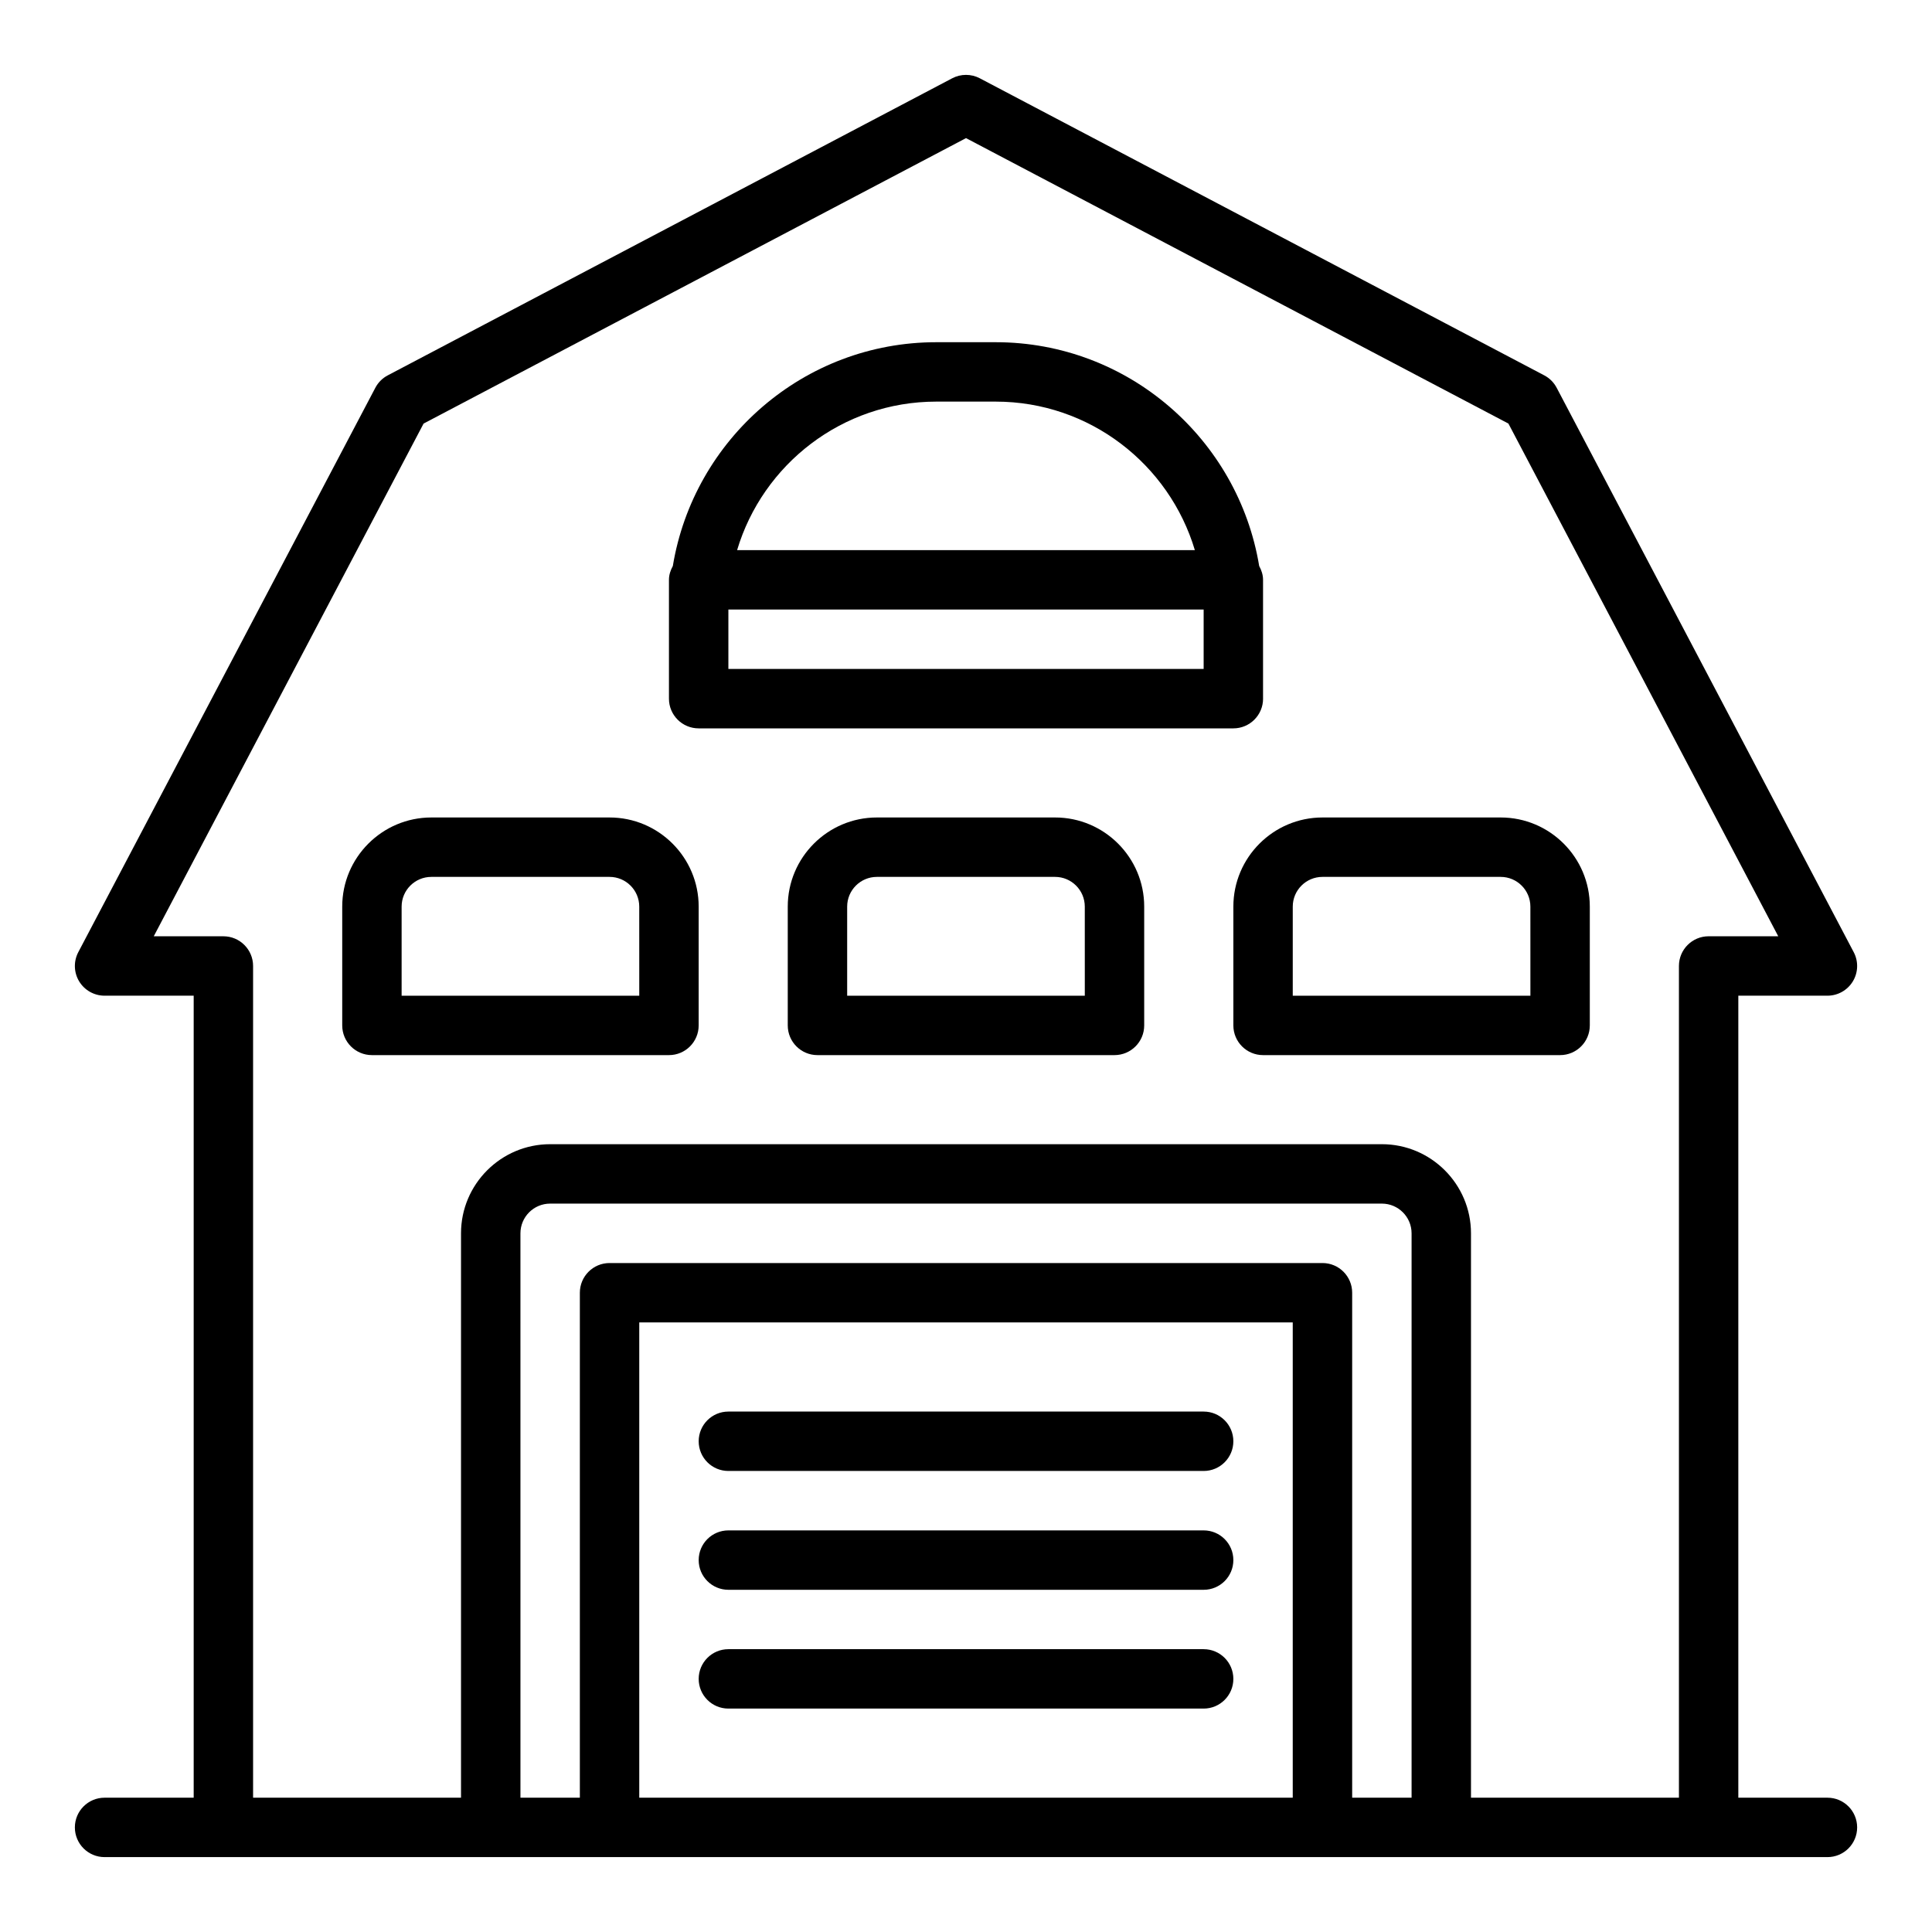
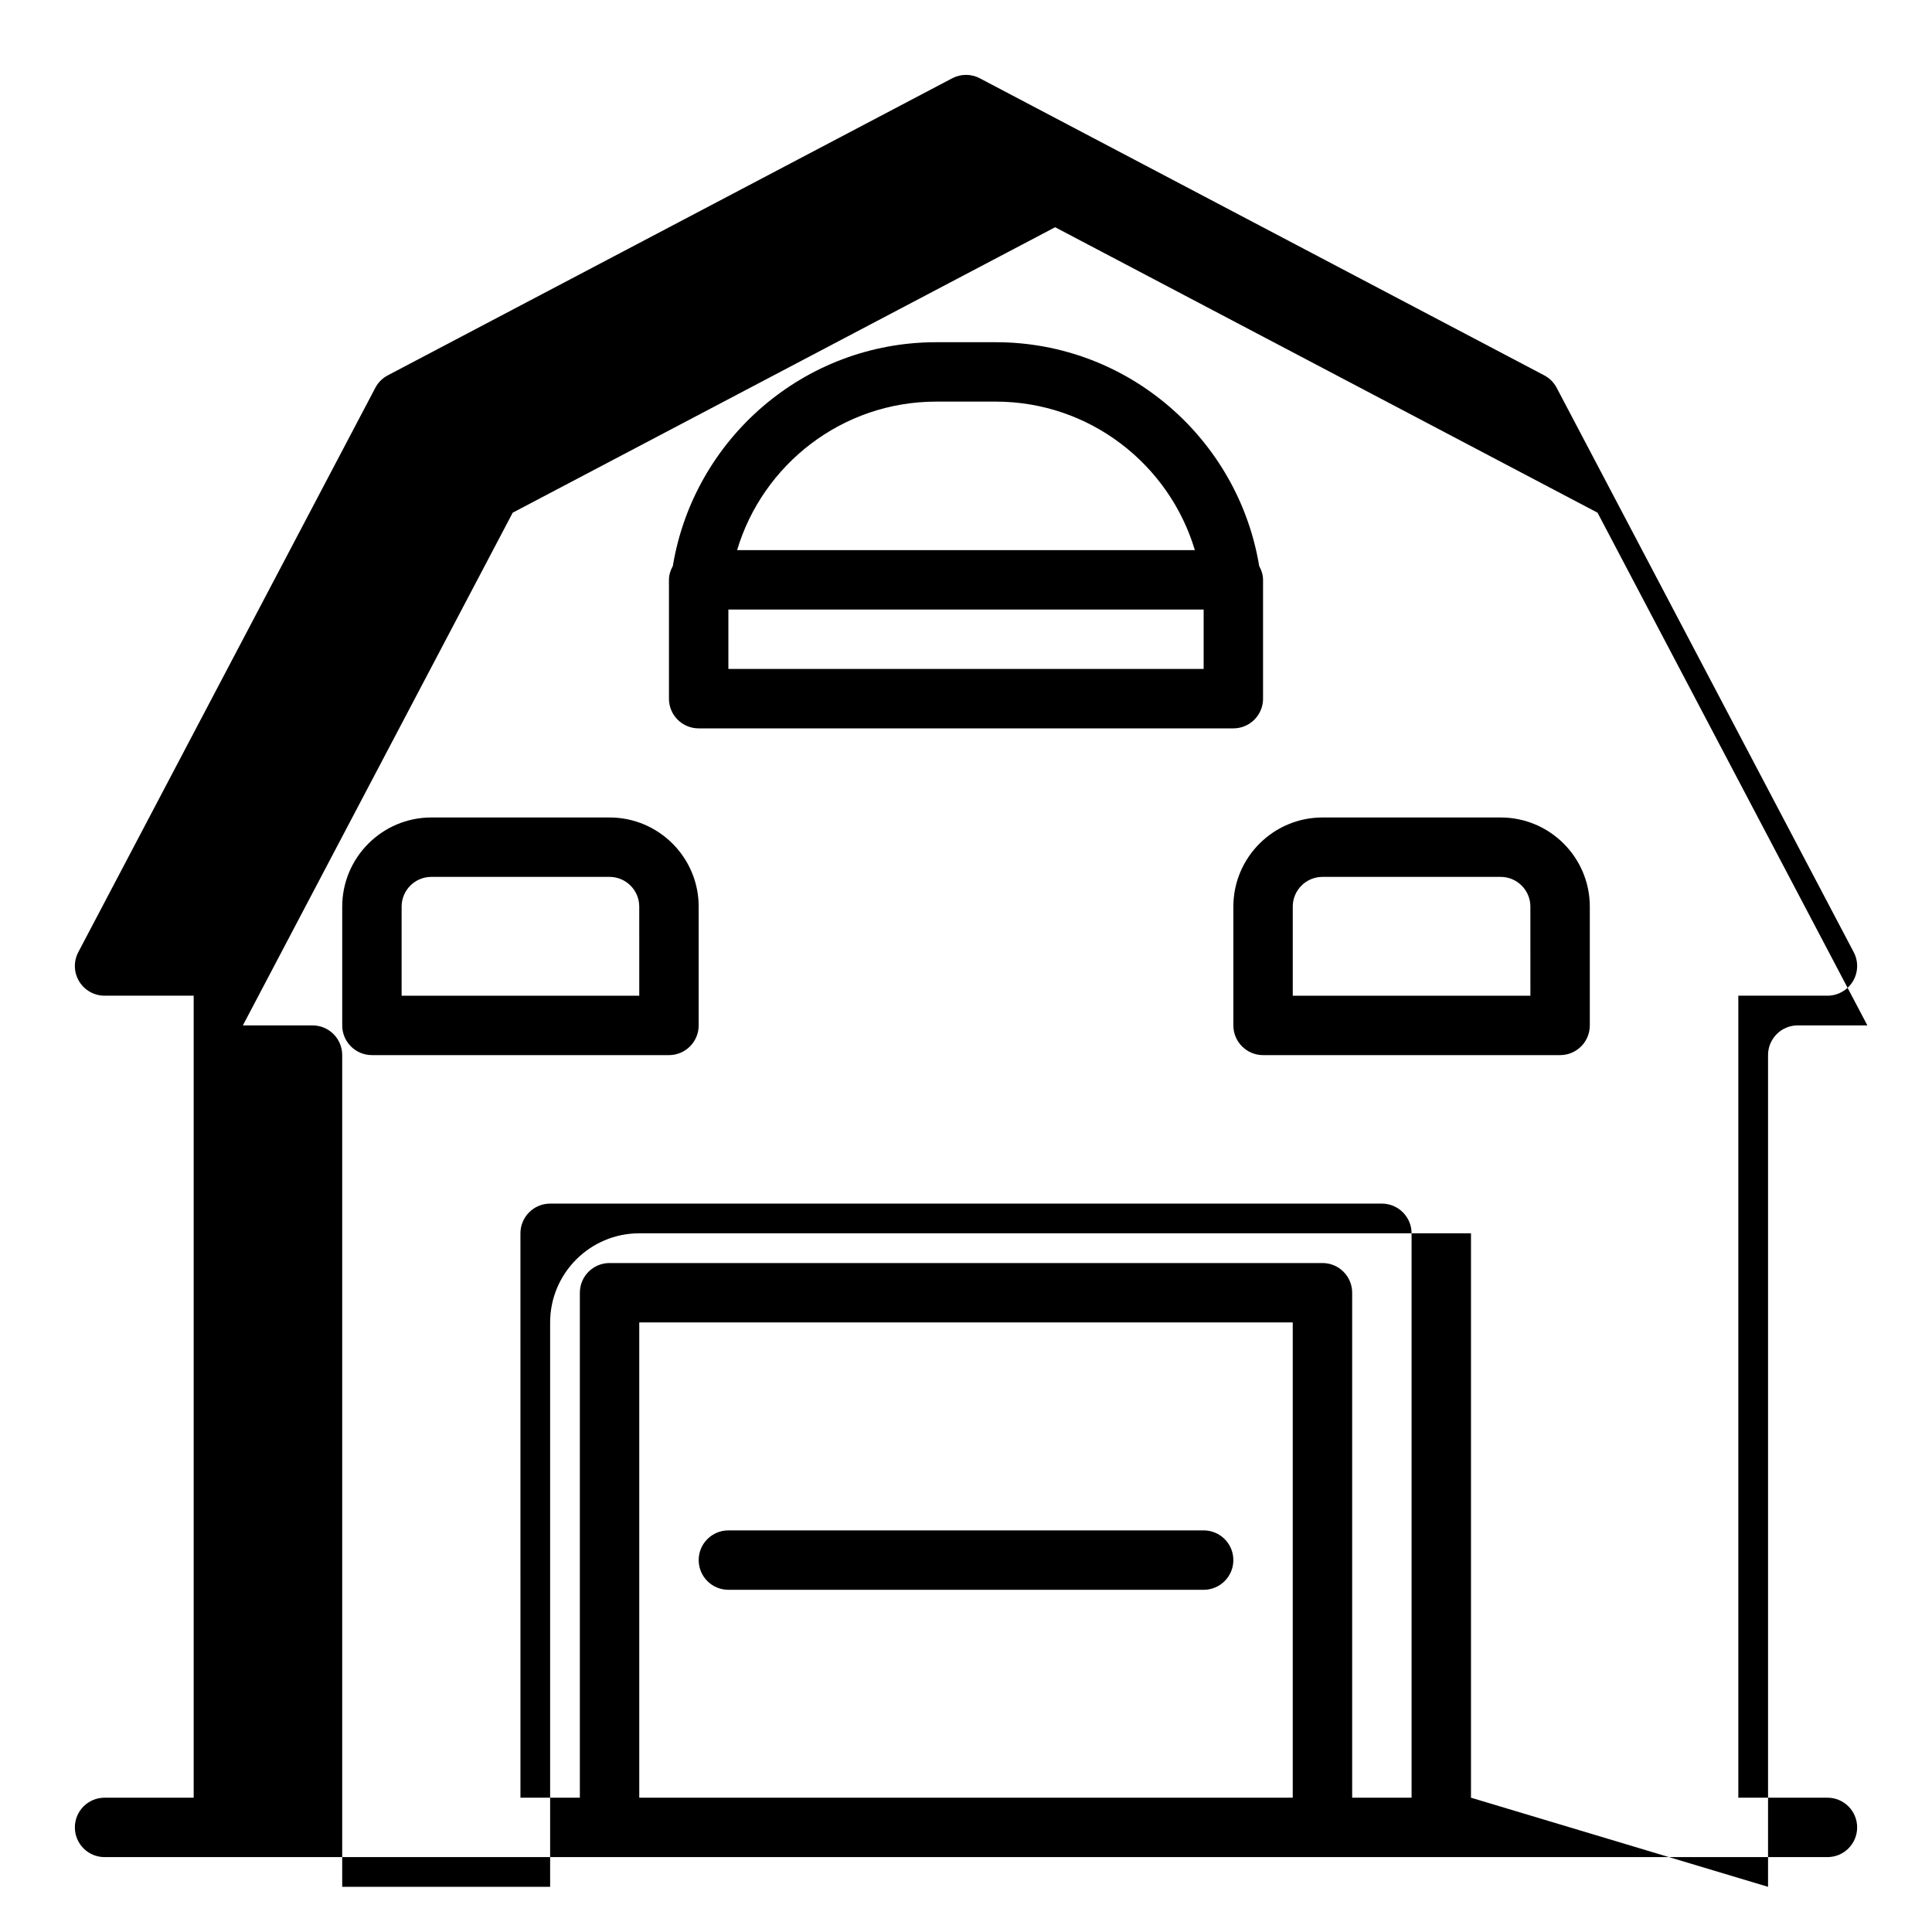
<svg xmlns="http://www.w3.org/2000/svg" fill="#000000" width="800px" height="800px" version="1.1" viewBox="144 144 512 512">
  <g>
-     <path d="m462.98 518.08h-125.95c-4.344 0-7.871 3.519-7.871 7.871 0 4.352 3.527 7.871 7.871 7.871h125.95c4.344 0 7.871-3.519 7.871-7.871 0-4.352-3.527-7.871-7.871-7.871z" />
    <path d="m462.98 549.57h-125.95c-4.344 0-7.871 3.519-7.871 7.871s3.527 7.871 7.871 7.871h125.95c4.344 0 7.871-3.519 7.871-7.871s-3.527-7.871-7.871-7.871z" />
-     <path d="m462.98 581.05h-125.95c-4.344 0-7.871 3.519-7.871 7.871 0 4.352 3.527 7.871 7.871 7.871h125.95c4.344 0 7.871-3.519 7.871-7.871 0-4.352-3.527-7.871-7.871-7.871z" />
    <path d="m305.54 360.64h-47.23c-13.02 0-23.617 10.598-23.617 23.617v31.488c0 4.352 3.527 7.871 7.871 7.871h78.719c4.344 0 7.871-3.519 7.871-7.871v-31.488c0-13.02-10.594-23.617-23.613-23.617zm7.871 47.234h-62.977v-23.617c0-4.344 3.535-7.871 7.871-7.871h47.23c4.336 0 7.871 3.527 7.871 7.871z" />
-     <path d="m423.61 360.64h-47.23c-13.02 0-23.617 10.598-23.617 23.617v31.488c0 4.352 3.527 7.871 7.871 7.871h78.719c4.344 0 7.871-3.519 7.871-7.871v-31.488c0.004-13.02-10.59-23.617-23.613-23.617zm7.875 47.234h-62.977v-23.617c0-4.344 3.535-7.871 7.871-7.871h47.23c4.336 0 7.871 3.527 7.871 7.871z" />
    <path d="m541.7 360.64h-47.23c-13.02 0-23.617 10.598-23.617 23.617v31.488c0 4.352 3.527 7.871 7.871 7.871h78.719c4.344 0 7.871-3.519 7.871-7.871v-31.488c0.004-13.02-10.594-23.617-23.613-23.617zm7.871 47.234h-62.977v-23.617c0-4.344 3.535-7.871 7.871-7.871h47.23c4.336 0 7.871 3.527 7.871 7.871z" />
    <path d="m478.72 329.15v-31.488c0-1.355-0.426-2.559-1.023-3.668-5.543-33.582-34.699-59.305-69.824-59.305h-15.742c-35.125 0-64.281 25.727-69.824 59.309-0.602 1.109-1.027 2.312-1.027 3.668v31.488c0 4.352 3.527 7.871 7.871 7.871h141.7c4.348 0 7.875-3.519 7.875-7.875zm-86.594-78.719h15.742c24.914 0 45.988 16.625 52.781 39.359h-121.31c6.797-22.734 27.871-39.359 52.785-39.359zm70.852 70.848h-125.95v-15.742h125.95z" />
-     <path d="m628.29 620.41h-23.617v-212.54h23.617c2.754 0 5.312-1.449 6.738-3.801 1.426-2.356 1.512-5.297 0.227-7.731l-78.719-149.57c-0.738-1.41-1.891-2.559-3.297-3.297l-149.57-78.719c-2.297-1.211-5.039-1.211-7.336 0l-149.57 78.719c-1.41 0.738-2.559 1.891-3.297 3.297l-78.719 149.57c-1.281 2.441-1.195 5.375 0.227 7.731 1.422 2.352 3.981 3.801 6.738 3.801h23.617v212.54h-23.617c-4.344 0-7.871 3.519-7.871 7.871 0 4.352 3.527 7.871 7.871 7.871h456.58c4.344 0 7.871-3.519 7.871-7.871 0-4.352-3.527-7.871-7.871-7.871zm-314.88 0v-125.95h173.18v125.95zm188.93 0v-133.82c0-4.352-3.527-7.871-7.871-7.871h-188.93c-4.344 0-7.871 3.519-7.871 7.871v133.82h-15.742l-0.004-149.57c0-4.344 3.535-7.871 7.871-7.871h220.42c4.336 0 7.871 3.527 7.871 7.871v149.57zm31.488 0v-149.57c0-13.02-10.598-23.617-23.617-23.617h-220.42c-13.02 0-23.617 10.598-23.617 23.617v149.57l-55.102-0.004v-220.41c0-4.352-3.527-7.871-7.871-7.871l-18.453-0.004 71.508-135.87 143.75-75.648 143.74 75.648 71.508 135.87h-18.449c-4.344 0-7.871 3.519-7.871 7.871v220.42z" />
+     <path d="m628.29 620.41h-23.617v-212.54h23.617c2.754 0 5.312-1.449 6.738-3.801 1.426-2.356 1.512-5.297 0.227-7.731l-78.719-149.57c-0.738-1.41-1.891-2.559-3.297-3.297l-149.57-78.719c-2.297-1.211-5.039-1.211-7.336 0l-149.57 78.719c-1.41 0.738-2.559 1.891-3.297 3.297l-78.719 149.57c-1.281 2.441-1.195 5.375 0.227 7.731 1.422 2.352 3.981 3.801 6.738 3.801h23.617v212.54h-23.617c-4.344 0-7.871 3.519-7.871 7.871 0 4.352 3.527 7.871 7.871 7.871h456.58c4.344 0 7.871-3.519 7.871-7.871 0-4.352-3.527-7.871-7.871-7.871zm-314.88 0v-125.95h173.18v125.95zm188.93 0v-133.82c0-4.352-3.527-7.871-7.871-7.871h-188.93c-4.344 0-7.871 3.519-7.871 7.871v133.82h-15.742l-0.004-149.57c0-4.344 3.535-7.871 7.871-7.871h220.42c4.336 0 7.871 3.527 7.871 7.871v149.57zm31.488 0v-149.57h-220.42c-13.02 0-23.617 10.598-23.617 23.617v149.57l-55.102-0.004v-220.41c0-4.352-3.527-7.871-7.871-7.871l-18.453-0.004 71.508-135.87 143.75-75.648 143.74 75.648 71.508 135.87h-18.449c-4.344 0-7.871 3.519-7.871 7.871v220.42z" />
  </g>
</svg>